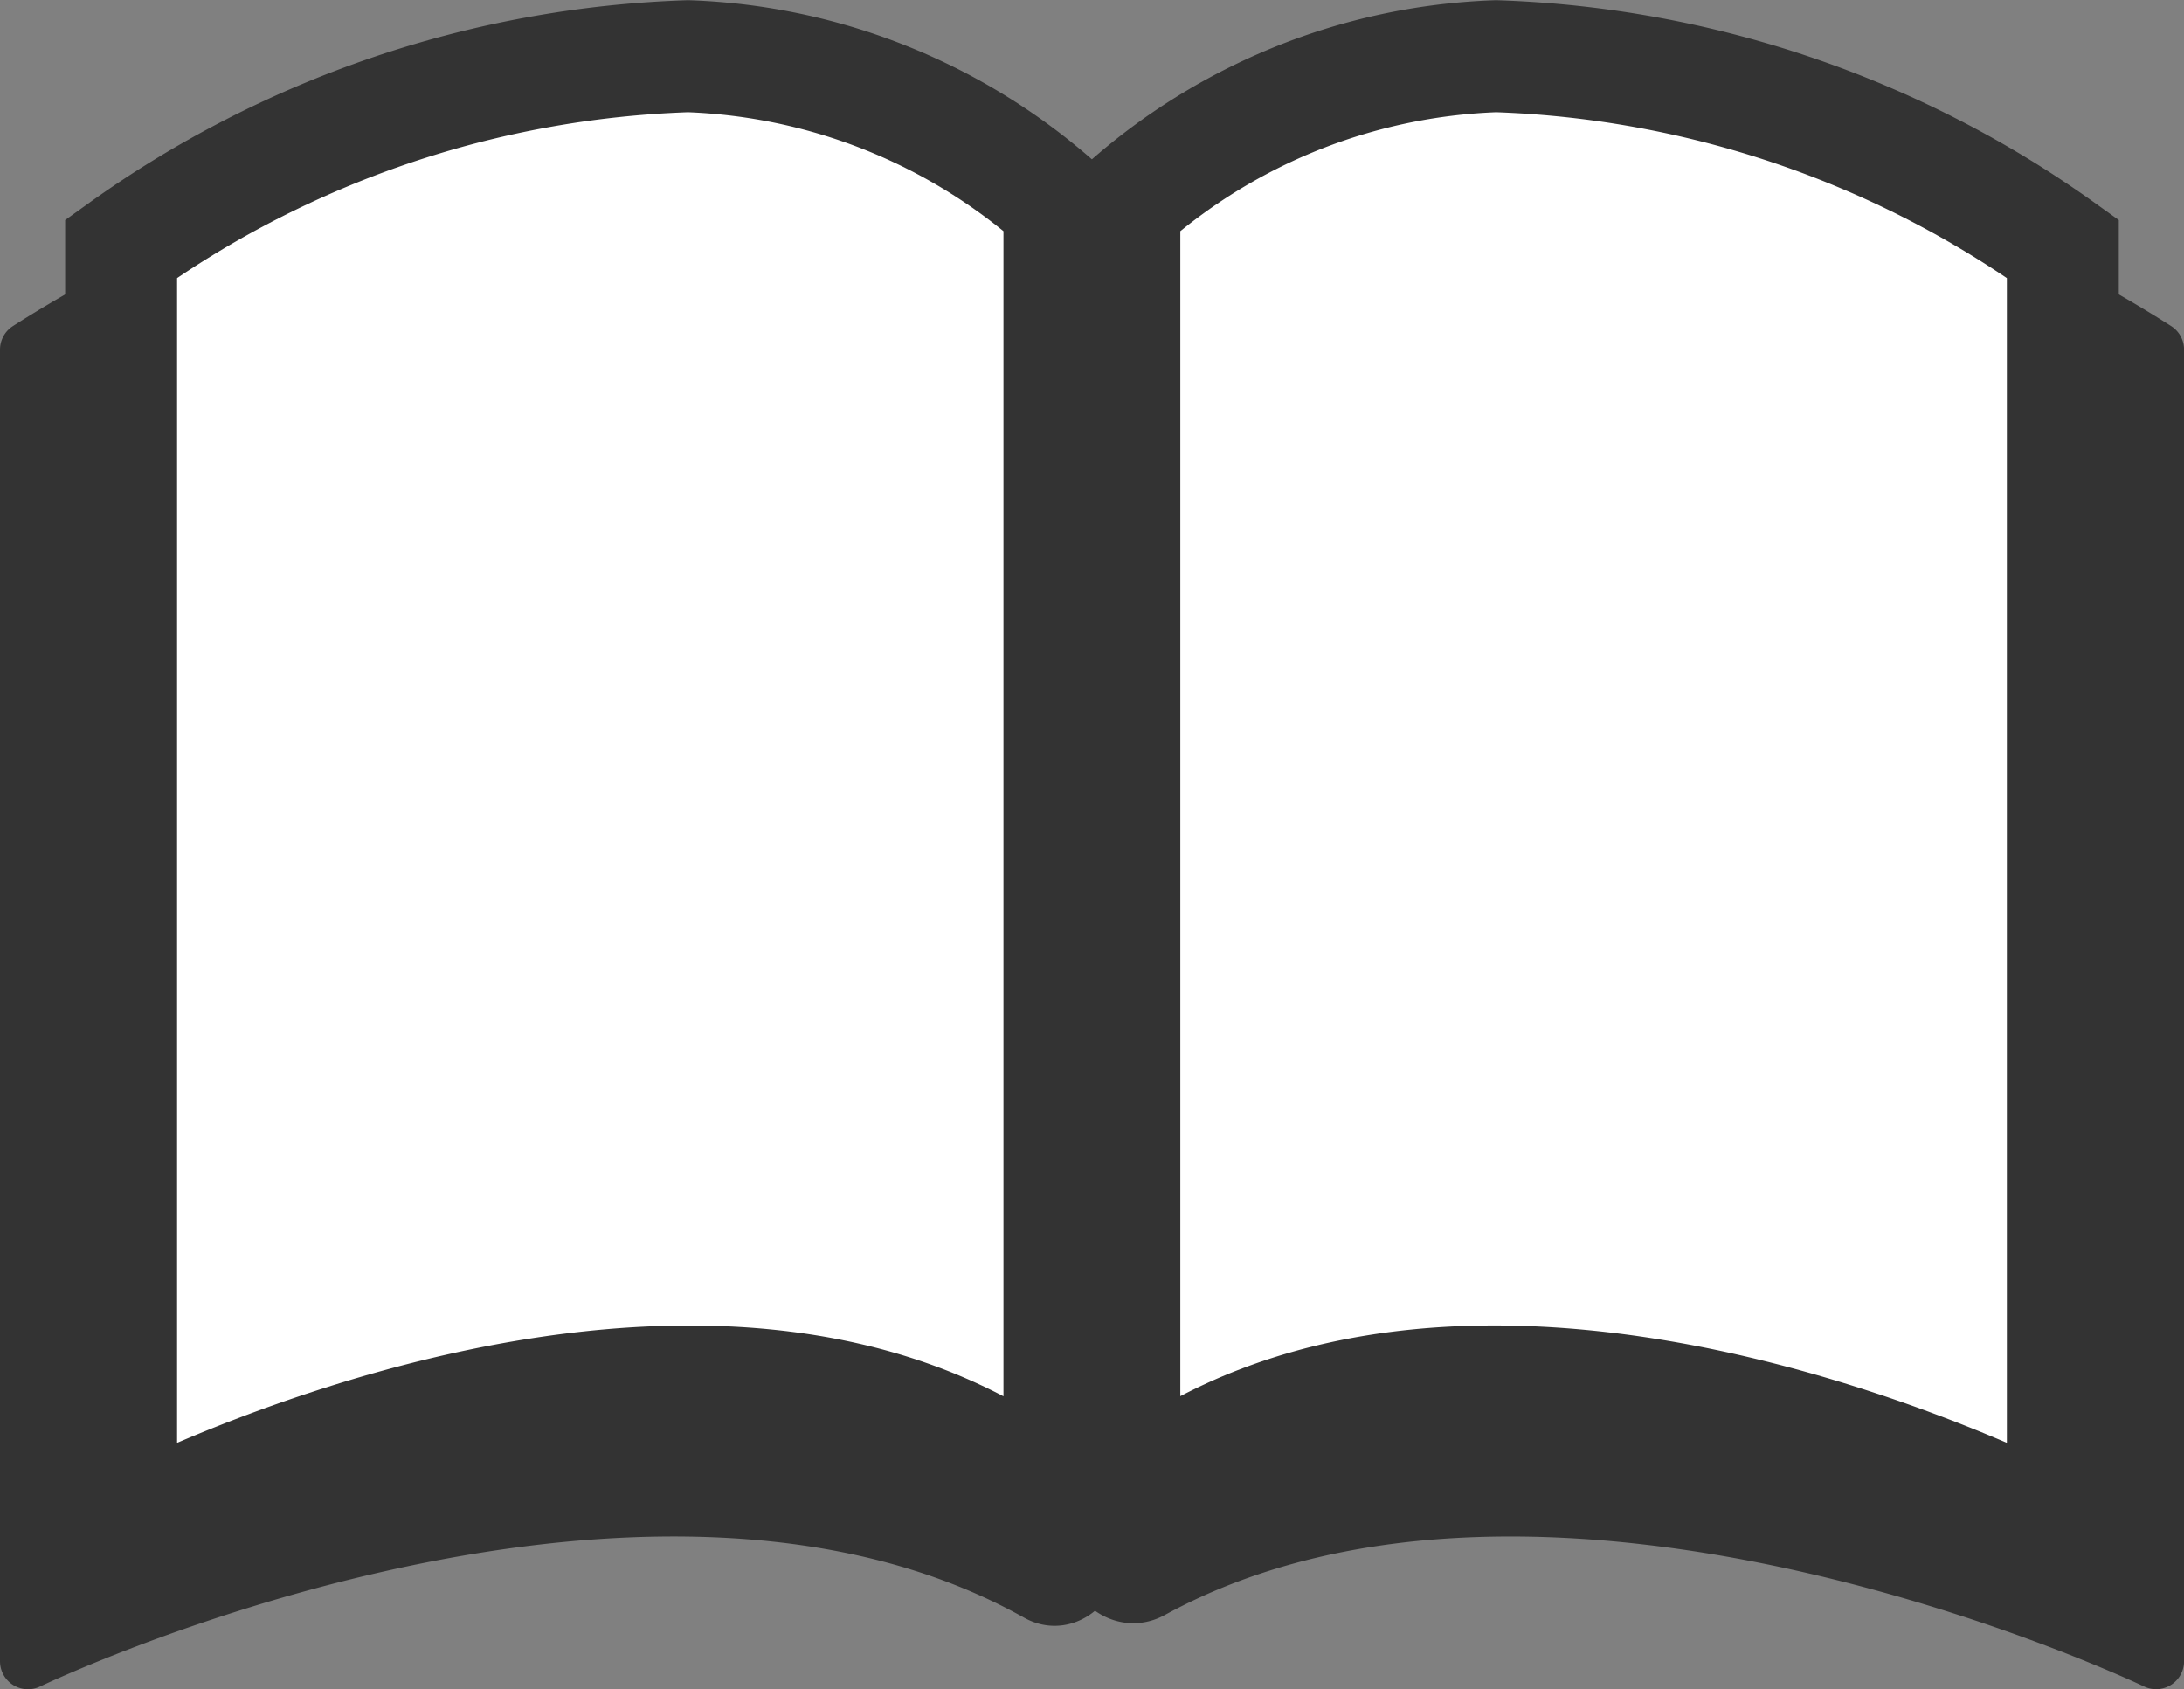
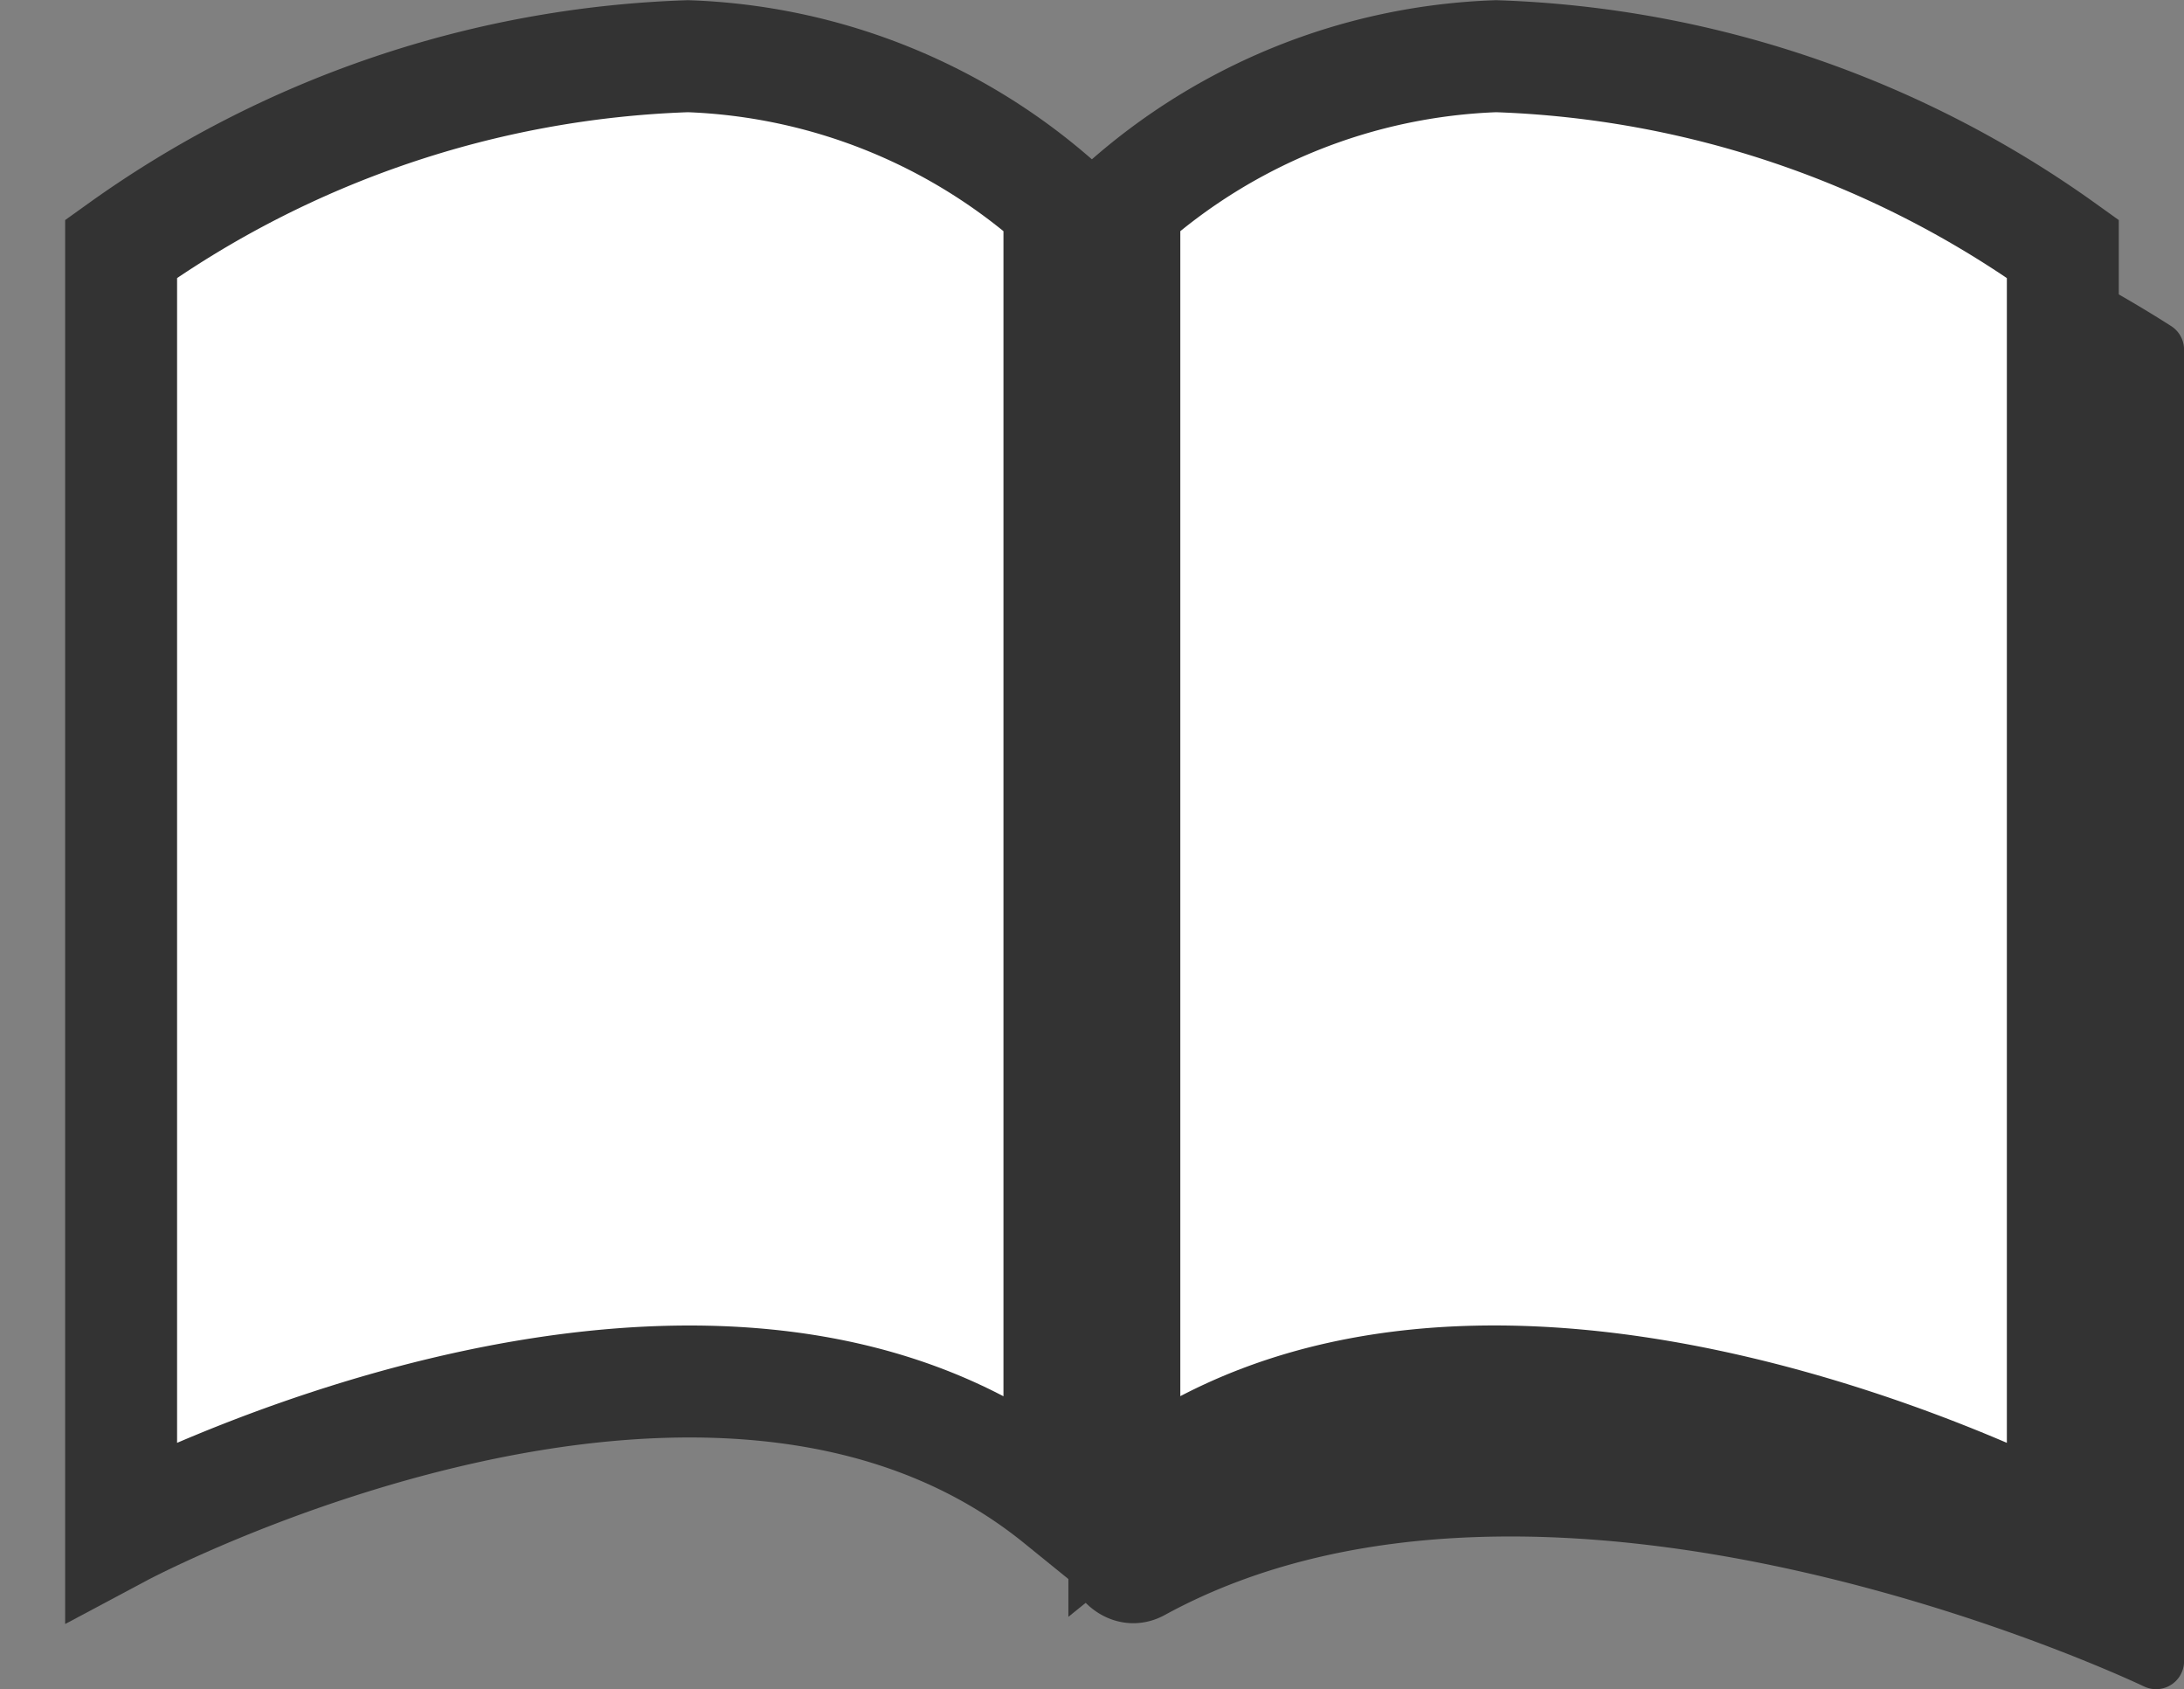
<svg xmlns="http://www.w3.org/2000/svg" width="39.022" height="30.175" viewBox="0 0 39.022 30.175">
  <rect x="0" y="0" width="39.022" height="30.175" fill="#808080" stroke="none" />
  <g id="グループ_3349" data-name="グループ 3349" transform="translate(0.5 1.001)">
-     <path id="パス_7088" data-name="パス 7088" d="M19.521,32.511V9.866a12.367,12.367,0,0,0-7.547-2.307A22.5,22.5,0,0,0,.469,11.078v23.43s10.881-5.227,18.046-1.213C18.986,33.558,19.521,33.139,19.521,32.511Z" transform="translate(-0.469 -5.833)" fill="#333" stroke="#333" stroke-linejoin="round" stroke-width="1" />
    <path id="パス_7089" data-name="パス 7089" d="M18.836,31.686V8.564A10.527,10.527,0,0,0,12.2,5.9,18.443,18.443,0,0,0,2.071,9.341v22.9S12.6,26.631,18.836,31.686Z" transform="translate(-0.407 -5.897)" fill="#fff" stroke="#333" stroke-miterlimit="10" stroke-width="2" />
    <path id="パス_7090" data-name="パス 7090" d="M37.789,34.507V11.078A22.5,22.5,0,0,0,26.284,7.558a12.372,12.372,0,0,0-7.548,2.307V32.389c0,.682.585,1.136,1.1.855C27,29.327,37.789,34.507,37.789,34.507Z" transform="translate(0.234 -5.833)" fill="#333" stroke="#333" stroke-linejoin="round" stroke-width="1" />
    <path id="パス_7091" data-name="パス 7091" d="M36.1,32.241V9.341A18.44,18.44,0,0,0,25.974,5.9a10.537,10.537,0,0,0-6.642,2.664V31.683C25.575,26.631,36.1,32.241,36.1,32.241Z" transform="translate(0.257 -5.897)" fill="#fff" stroke="#333" stroke-miterlimit="10" stroke-width="2" />
  </g>
</svg>